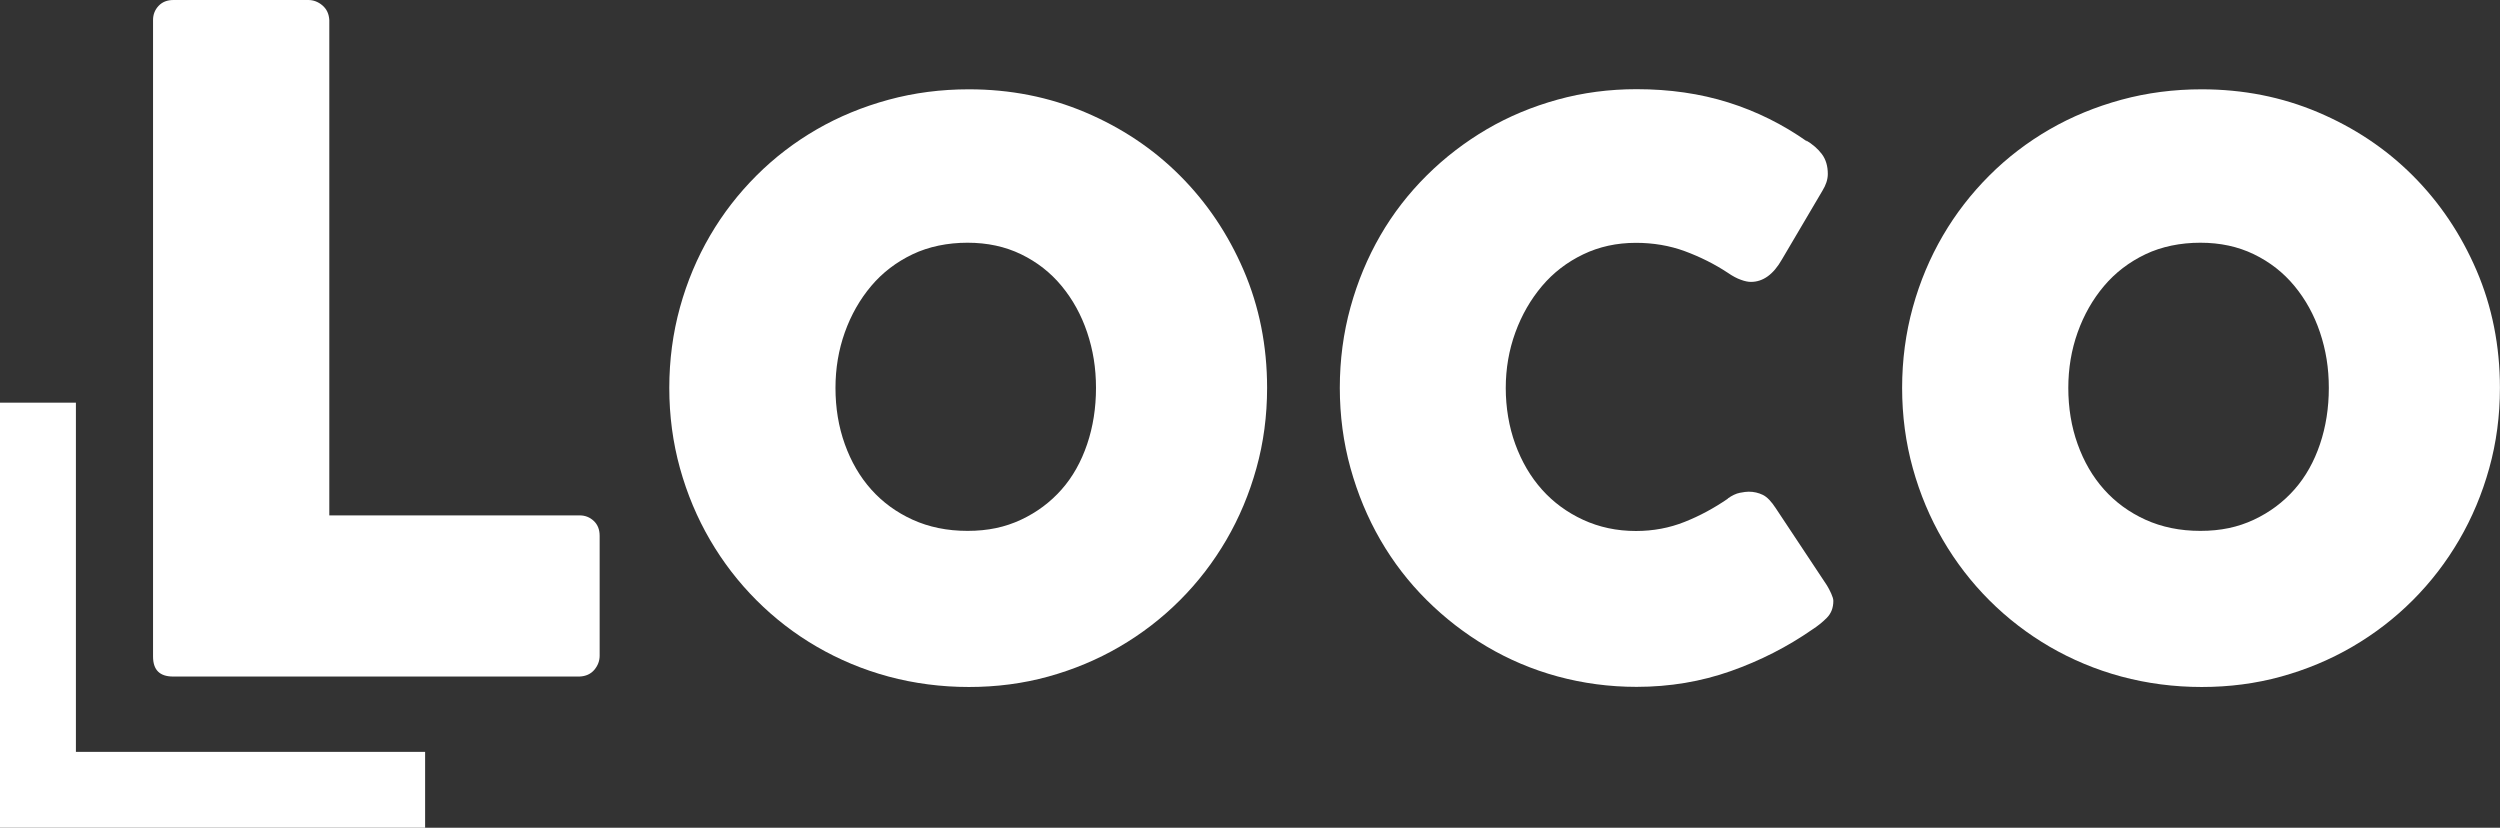
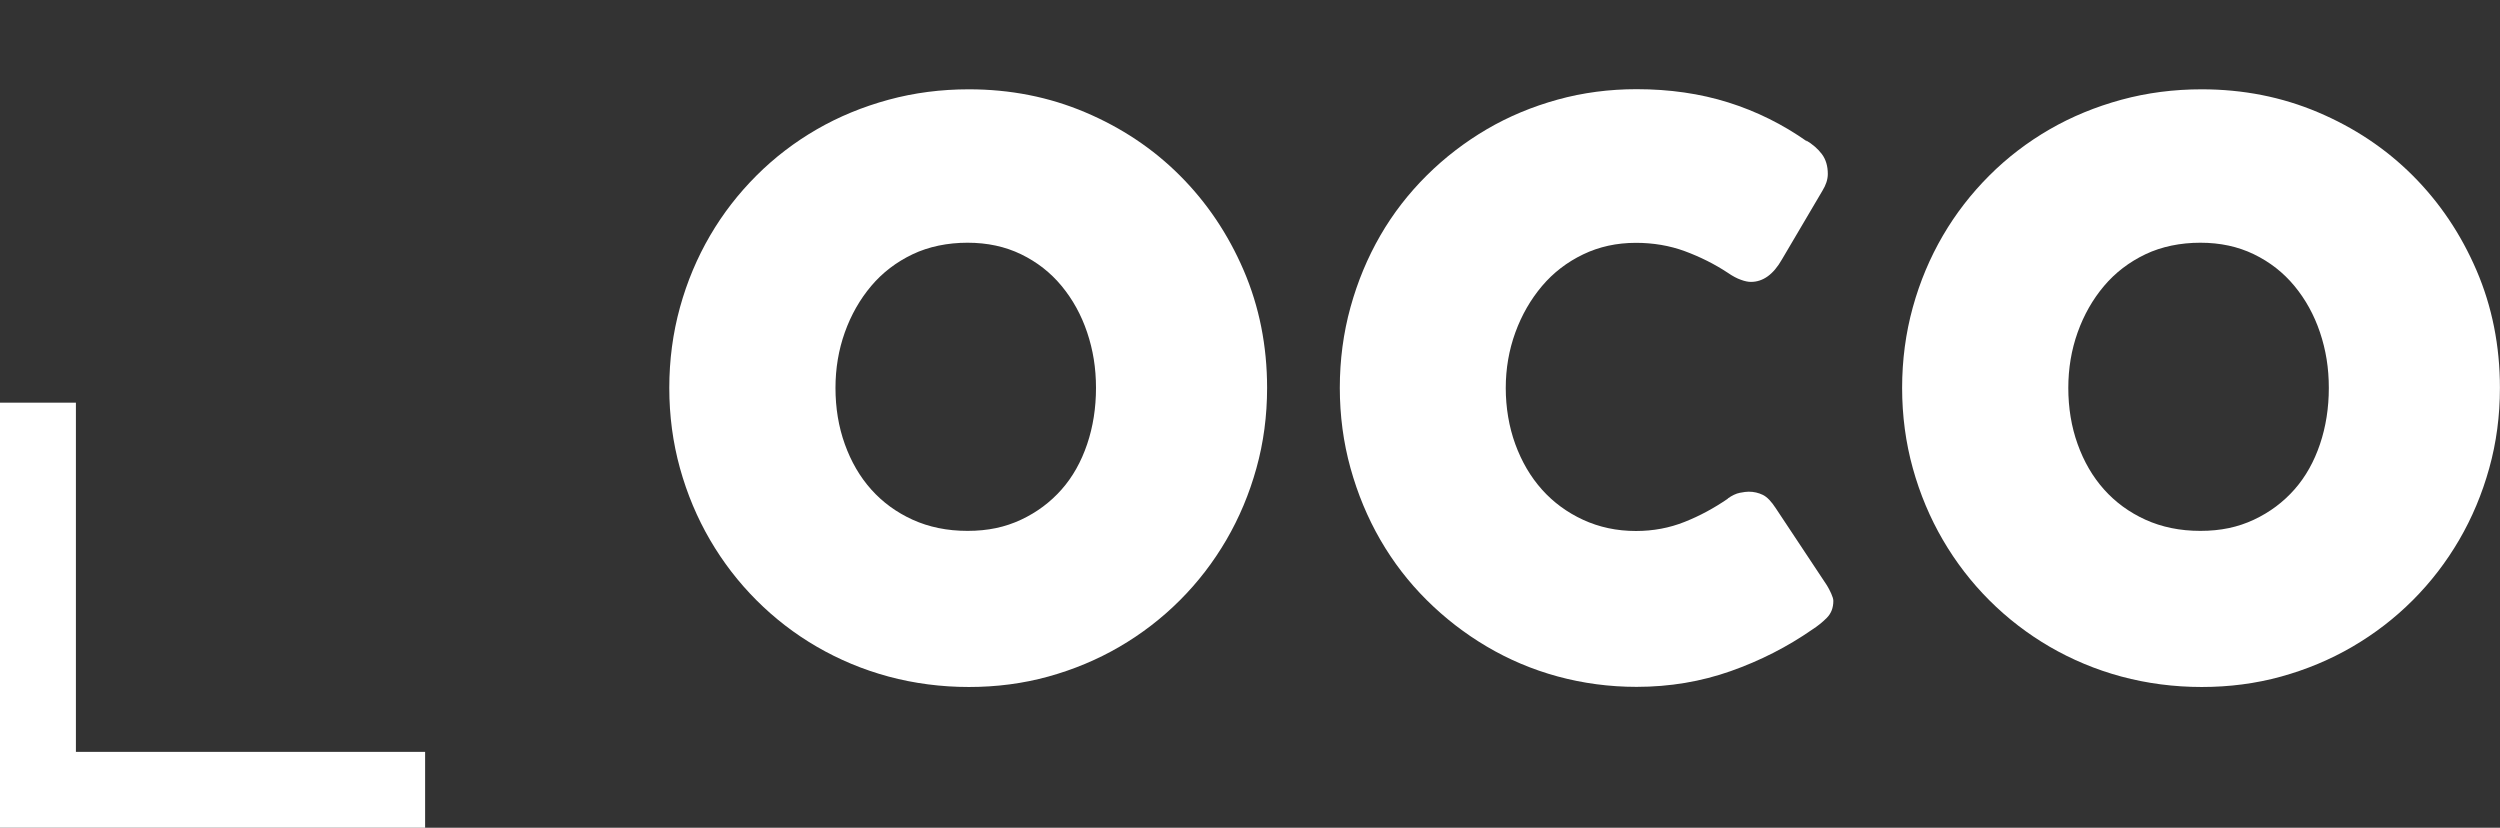
<svg xmlns="http://www.w3.org/2000/svg" width="447" height="148" viewBox="0 0 447 148" fill="none">
  <rect x="0" y="0" width="447" height="148" fill="#333333" stroke="none" />
  <g clip-path="url(#clip0_364_27)">
-     <path d="M27.364 3.58C27.364 2.591 27.694 1.757 28.352 1.054C29.011 0.351 29.89 0 31.032 0H55.124C56.046 0 56.903 0.329 57.65 0.966C58.418 1.625 58.813 2.482 58.879 3.58V92.151H103.637C104.626 92.151 105.46 92.481 106.163 93.14C106.866 93.799 107.217 94.677 107.217 95.819V117.232C107.217 118.154 106.91 118.989 106.273 119.757C105.636 120.504 104.757 120.921 103.615 120.965H30.944C28.55 120.965 27.364 119.779 27.364 117.385V3.58Z" fill="white" />
    <path d="M119.669 69.358C119.669 64.372 120.306 59.563 121.58 54.951C122.854 50.339 124.655 46.078 126.961 42.125C129.267 38.172 132.034 34.614 135.262 31.386C138.491 28.157 142.092 25.412 146.045 23.128C149.999 20.844 154.281 19.087 158.871 17.835C163.461 16.584 168.249 15.969 173.234 15.969C180.613 15.969 187.553 17.33 194.032 20.076C200.511 22.821 206.155 26.576 210.964 31.386C215.774 36.196 219.573 41.84 222.362 48.318C225.152 54.797 226.557 61.825 226.557 69.358C226.557 74.343 225.92 79.153 224.646 83.721C223.373 88.311 221.572 92.593 219.266 96.546C216.96 100.499 214.193 104.101 210.964 107.329C207.736 110.558 204.134 113.325 200.181 115.631C196.228 117.937 191.967 119.716 187.443 120.968C182.919 122.22 178.175 122.834 173.234 122.834C168.293 122.834 163.439 122.198 158.871 120.968C154.303 119.738 150.021 117.937 146.045 115.631C142.07 113.325 138.491 110.558 135.262 107.329C132.034 104.101 129.267 100.499 126.961 96.546C124.655 92.593 122.854 88.311 121.58 83.721C120.306 79.131 119.669 74.343 119.669 69.358ZM149.384 69.358C149.384 72.937 149.933 76.298 151.053 79.416C152.173 82.535 153.732 85.236 155.774 87.52C157.817 89.804 160.277 91.605 163.176 92.923C166.075 94.24 169.347 94.921 172.992 94.921C176.638 94.921 179.713 94.262 182.568 92.923C185.423 91.583 187.817 89.782 189.815 87.52C191.814 85.258 193.329 82.535 194.383 79.416C195.437 76.298 195.964 72.937 195.964 69.358C195.964 65.778 195.437 62.572 194.383 59.431C193.329 56.291 191.792 53.523 189.815 51.13C187.839 48.736 185.423 46.847 182.568 45.463C179.713 44.08 176.528 43.399 172.992 43.399C169.457 43.399 166.075 44.08 163.176 45.463C160.277 46.847 157.795 48.736 155.774 51.13C153.754 53.523 152.173 56.291 151.053 59.431C149.933 62.572 149.384 65.888 149.384 69.358Z" fill="white" />
-     <path d="M308.935 89.122C309.682 88.595 310.407 88.243 311.088 88.112C311.768 87.98 312.296 87.914 312.669 87.914C313.591 87.914 314.426 88.112 315.195 88.485C315.963 88.858 316.732 89.671 317.544 90.923L326.659 104.671C326.922 105.11 327.186 105.593 327.427 106.142C327.669 106.691 327.801 107.108 327.801 107.438C327.801 108.69 327.405 109.7 326.615 110.491C325.824 111.281 324.967 111.962 324.045 112.555C319.587 115.652 314.733 118.133 309.441 120C304.148 121.867 298.548 122.811 292.618 122.811C287.742 122.811 283.021 122.174 278.496 120.944C273.972 119.714 269.756 117.914 265.847 115.608C261.937 113.302 258.358 110.534 255.107 107.306C251.857 104.078 249.09 100.476 246.806 96.523C244.522 92.57 242.743 88.287 241.469 83.697C240.195 79.107 239.558 74.32 239.558 69.334C239.558 64.349 240.195 59.539 241.469 54.927C242.743 50.315 244.522 46.055 246.806 42.102C249.09 38.149 251.857 34.591 255.107 31.362C258.358 28.134 261.959 25.389 265.847 23.105C269.756 20.821 273.972 19.064 278.496 17.812C283.021 16.56 287.742 15.945 292.618 15.945C298.526 15.945 303.994 16.736 309.023 18.317C314.052 19.898 318.752 22.226 323.145 25.323L322.903 25.081C324.089 25.784 325.055 26.619 325.758 27.563C326.461 28.507 326.812 29.693 326.812 31.099C326.812 32.087 326.483 33.075 325.846 34.108L318.599 46.406C317.083 49.064 315.238 50.403 313.064 50.403C312.581 50.403 311.988 50.293 311.285 50.03C310.583 49.788 309.792 49.371 308.935 48.778C306.542 47.197 303.972 45.923 301.249 44.913C298.504 43.903 295.583 43.419 292.508 43.419C289.082 43.419 285.941 44.1 283.065 45.484C280.188 46.867 277.728 48.756 275.707 51.15C273.687 53.544 272.084 56.311 270.942 59.452C269.8 62.592 269.229 65.908 269.229 69.378C269.229 72.848 269.8 76.318 270.942 79.437C272.084 82.555 273.665 85.257 275.707 87.54C277.75 89.825 280.209 91.625 283.065 92.943C285.92 94.261 289.082 94.942 292.508 94.942C295.605 94.942 298.504 94.393 301.205 93.317C303.928 92.24 306.498 90.835 308.935 89.166V89.122Z" fill="white" />
+     <path d="M308.935 89.122C309.682 88.595 310.407 88.243 311.088 88.112C311.768 87.98 312.296 87.914 312.669 87.914C313.591 87.914 314.426 88.112 315.195 88.485C315.963 88.858 316.732 89.671 317.544 90.923L326.659 104.671C326.922 105.11 327.186 105.593 327.427 106.142C327.669 106.691 327.801 107.108 327.801 107.438C327.801 108.69 327.405 109.7 326.615 110.491C325.824 111.281 324.967 111.962 324.045 112.555C319.587 115.652 314.733 118.133 309.441 120C304.148 121.867 298.548 122.811 292.618 122.811C287.742 122.811 283.021 122.174 278.496 120.944C273.972 119.714 269.756 117.914 265.847 115.608C261.937 113.302 258.358 110.534 255.107 107.306C251.857 104.078 249.09 100.476 246.806 96.523C244.522 92.57 242.743 88.287 241.469 83.697C240.195 79.107 239.558 74.32 239.558 69.334C239.558 64.349 240.195 59.539 241.469 54.927C242.743 50.315 244.522 46.055 246.806 42.102C249.09 38.149 251.857 34.591 255.107 31.362C258.358 28.134 261.959 25.389 265.847 23.105C269.756 20.821 273.972 19.064 278.496 17.812C283.021 16.56 287.742 15.945 292.618 15.945C298.526 15.945 303.994 16.736 309.023 18.317C314.052 19.898 318.752 22.226 323.145 25.323L322.903 25.081C324.089 25.784 325.055 26.619 325.758 27.563C326.461 28.507 326.812 29.693 326.812 31.099C326.812 32.087 326.483 33.075 325.846 34.108L318.599 46.406C317.083 49.064 315.238 50.403 313.064 50.403C312.581 50.403 311.988 50.293 311.285 50.03C310.583 49.788 309.792 49.371 308.935 48.778C306.542 47.197 303.972 45.923 301.249 44.913C298.504 43.903 295.583 43.419 292.508 43.419C289.082 43.419 285.941 44.1 283.065 45.484C280.188 46.867 277.728 48.756 275.707 51.15C273.687 53.544 272.084 56.311 270.942 59.452C269.8 62.592 269.229 65.908 269.229 69.378C269.229 72.848 269.8 76.318 270.942 79.437C272.084 82.555 273.665 85.257 275.707 87.54C277.75 89.825 280.209 91.625 283.065 92.943C285.92 94.261 289.082 94.942 292.508 94.942C295.605 94.942 298.504 94.393 301.205 93.317C303.928 92.24 306.498 90.835 308.935 89.166Z" fill="white" />
    <path d="M340.099 69.358C340.099 64.372 340.736 59.563 342.01 54.951C343.284 50.339 345.084 46.078 347.39 42.125C349.696 38.172 352.464 34.614 355.692 31.386C358.92 28.157 362.522 25.412 366.475 23.128C370.428 20.844 374.711 19.087 379.301 17.835C383.891 16.584 388.678 15.969 393.664 15.969C401.043 15.969 407.983 17.33 414.461 20.076C420.94 22.821 426.584 26.576 431.394 31.386C436.204 36.196 440.003 41.84 442.792 48.318C445.581 54.797 446.987 61.825 446.987 69.358C446.987 74.343 446.35 79.153 445.076 83.721C443.802 88.311 442.001 92.593 439.696 96.546C437.39 100.499 434.622 104.101 431.394 107.329C428.166 110.558 424.564 113.325 420.611 115.631C416.658 117.937 412.397 119.716 407.873 120.968C403.349 122.22 398.605 122.834 393.664 122.834C388.722 122.834 383.869 122.198 379.301 120.968C374.733 119.738 370.45 117.937 366.475 115.631C362.522 113.325 358.92 110.558 355.692 107.329C352.464 104.101 349.696 100.499 347.39 96.546C345.084 92.593 343.284 88.311 342.01 83.721C340.736 79.131 340.099 74.343 340.099 69.358ZM369.813 69.358C369.813 72.937 370.362 76.298 371.482 79.416C372.602 82.535 374.162 85.236 376.204 87.52C378.247 89.804 380.706 91.605 383.605 92.923C386.504 94.24 389.777 94.921 393.422 94.921C397.068 94.921 400.142 94.262 402.997 92.923C405.852 91.583 408.246 89.782 410.245 87.52C412.243 85.258 413.759 82.535 414.813 79.416C415.867 76.298 416.394 72.937 416.394 69.358C416.394 65.778 415.867 62.572 414.813 59.431C413.759 56.291 412.221 53.523 410.245 51.13C408.268 48.736 405.852 46.847 402.997 45.463C400.142 44.08 396.958 43.399 393.422 43.399C389.886 43.399 386.504 44.08 383.605 45.463C380.706 46.847 378.225 48.736 376.204 51.13C374.184 53.523 372.602 56.291 371.482 59.431C370.362 62.572 369.813 65.888 369.813 69.358Z" fill="white" />
    <path d="M76.01 148.002H0V71.992H13.572V134.429H76.01V148.002Z" fill="white" />
  </g>
  <defs>
    <clipPath id="clip0_364_27">
      <rect width="446.965" height="148" fill="white" />
    </clipPath>
  </defs>
</svg>